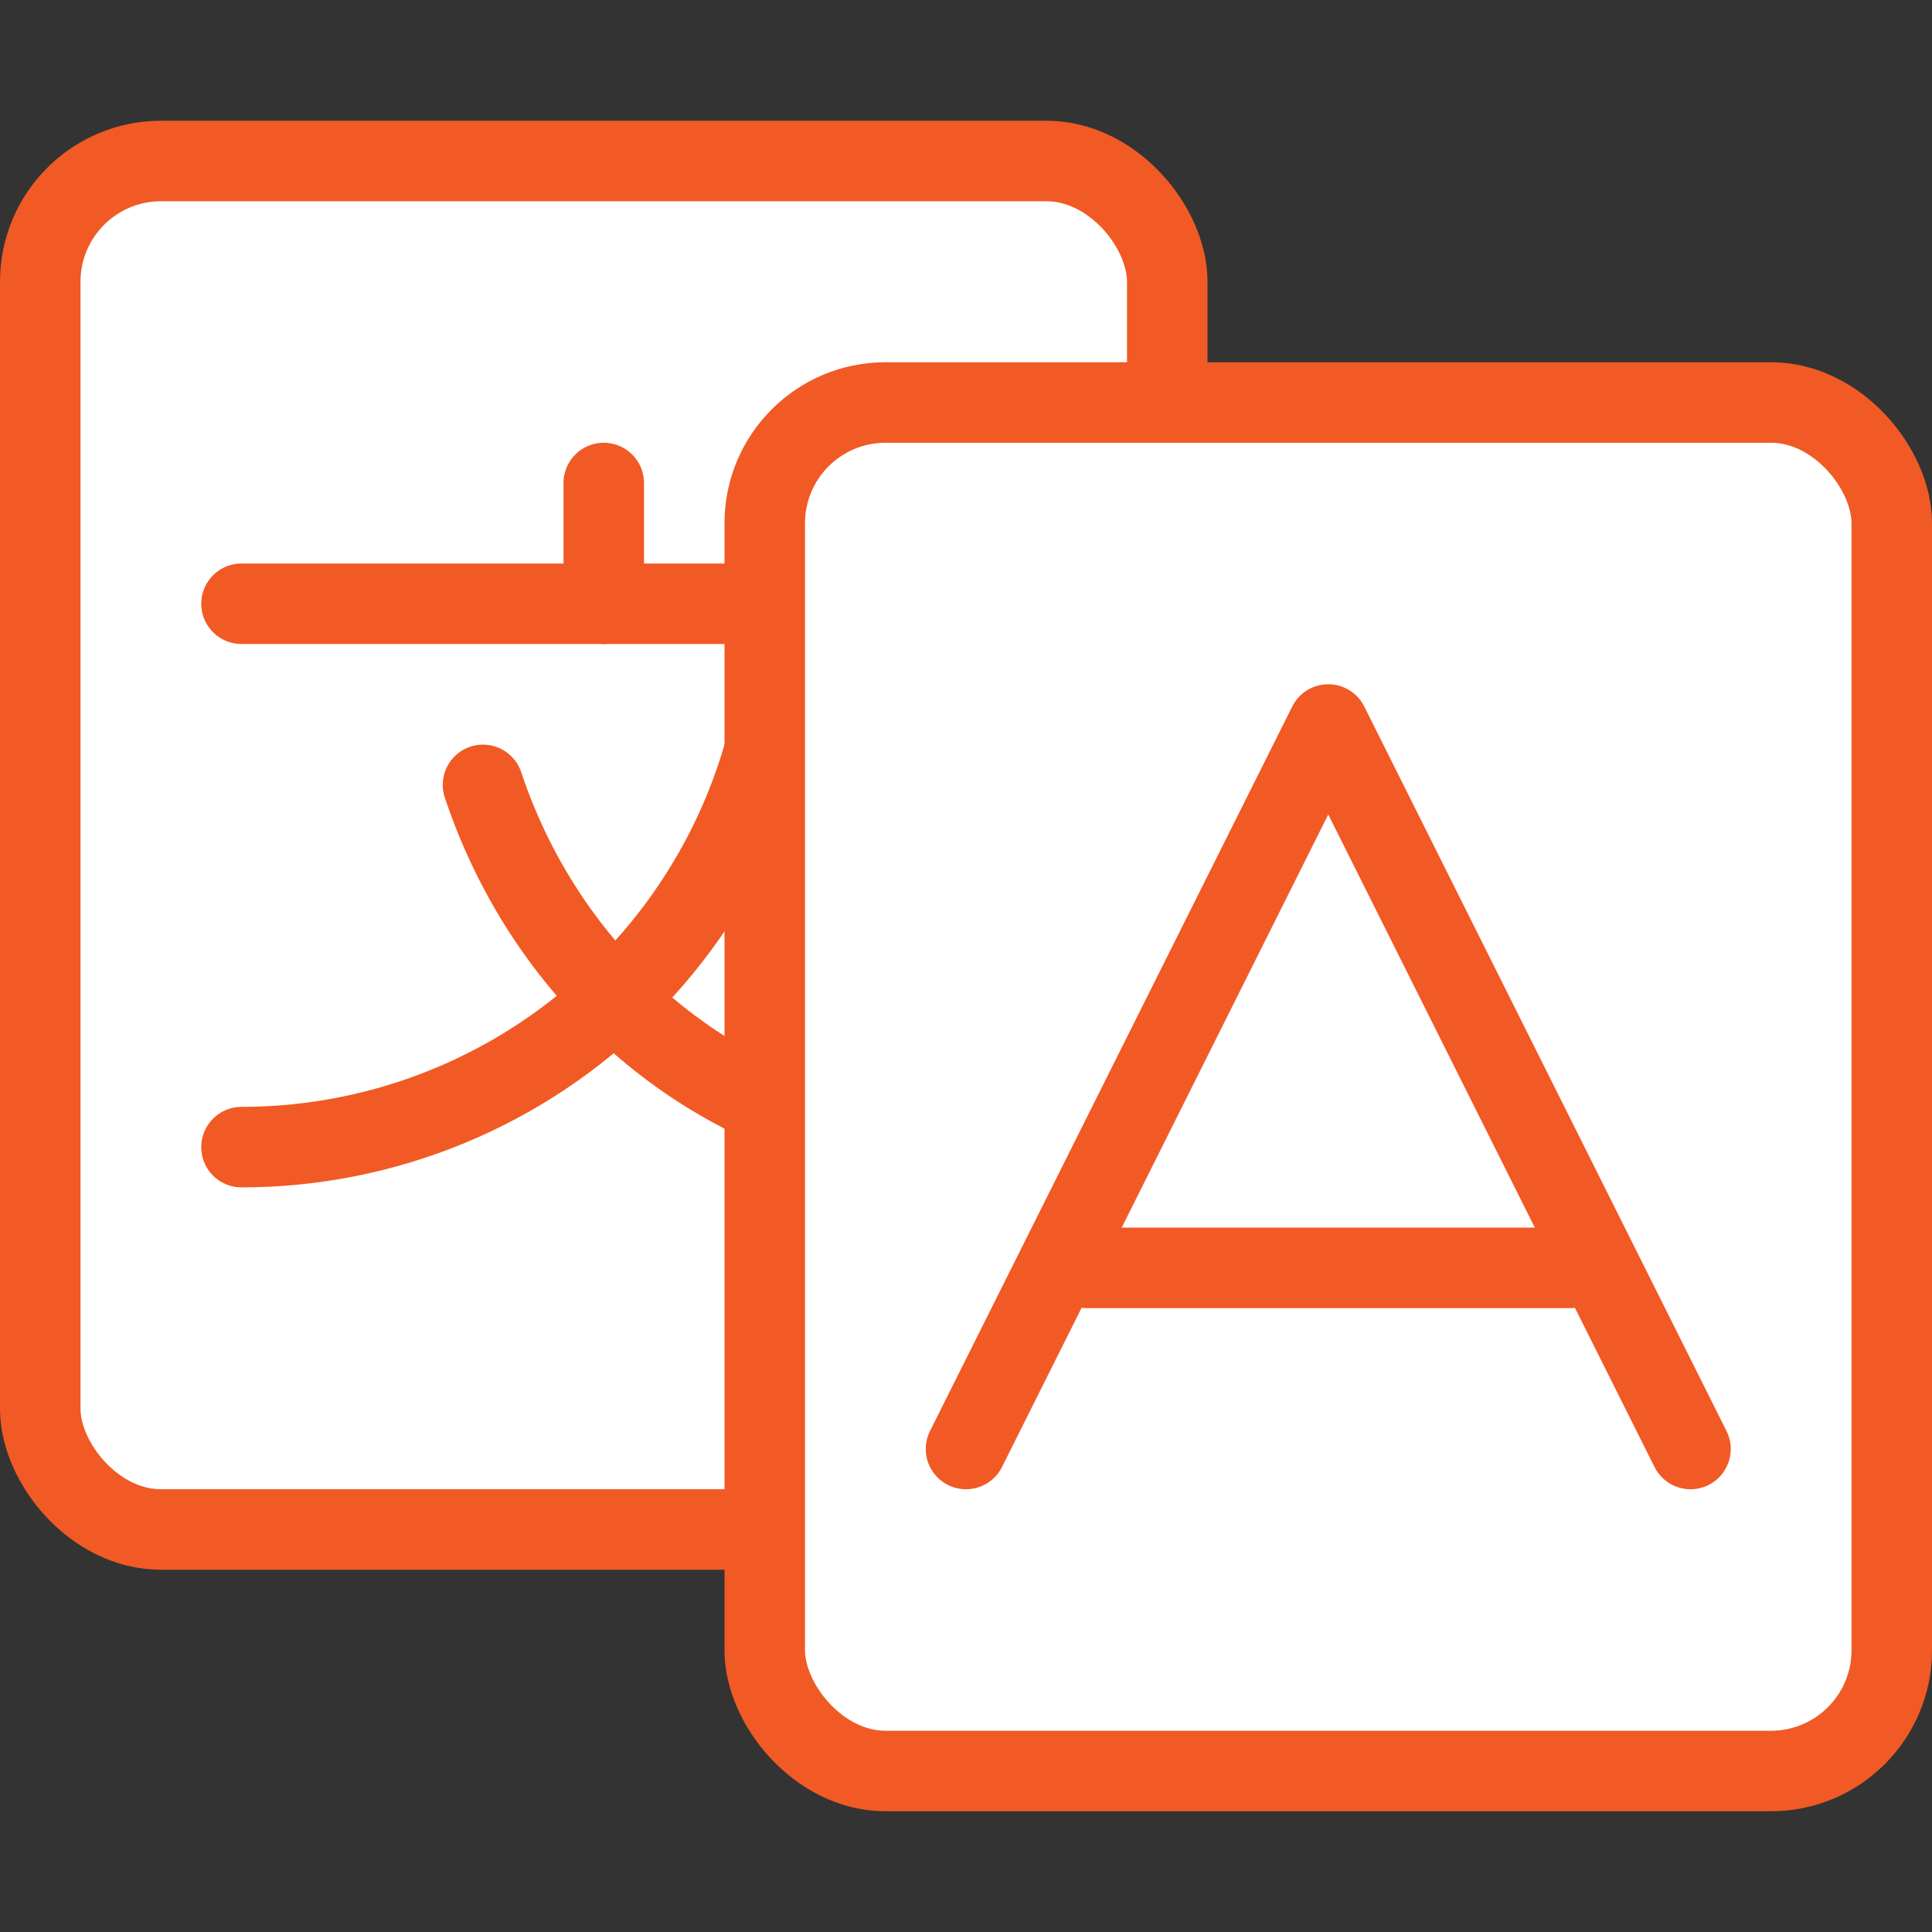
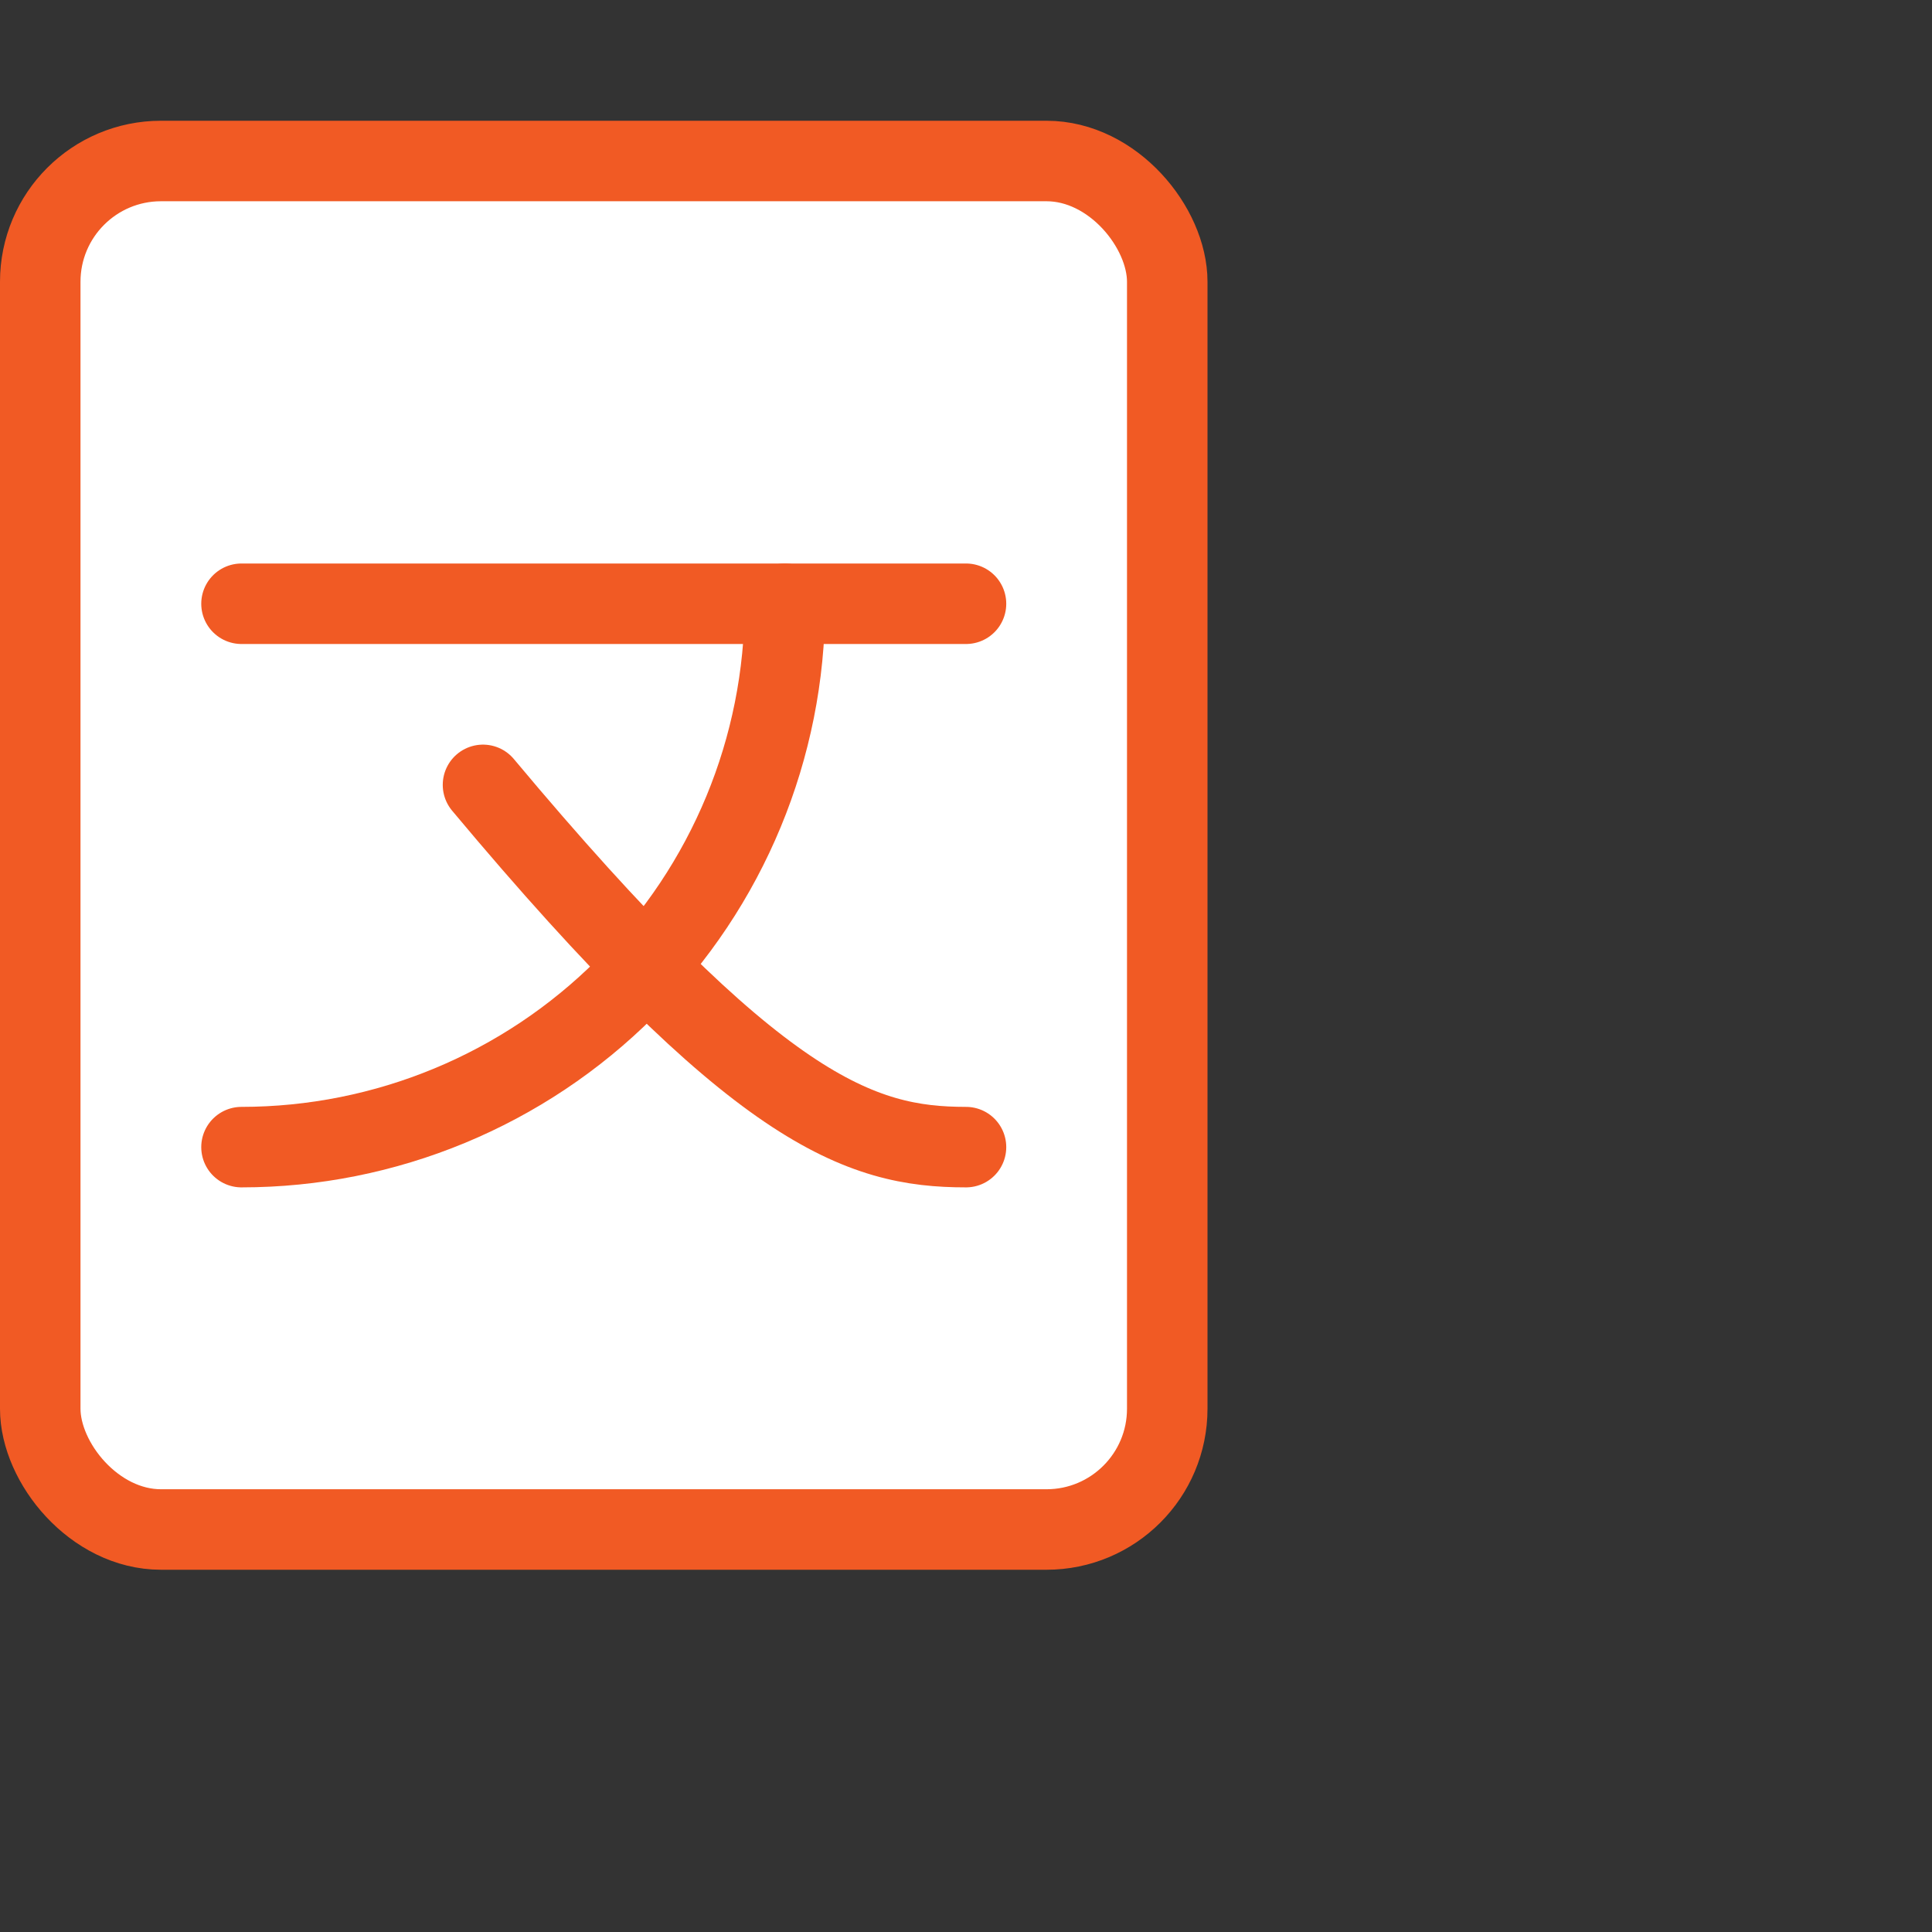
<svg xmlns="http://www.w3.org/2000/svg" width="24" height="24" viewBox="0 0 24 24" fill="none">
  <rect x="0" y="0" width="24" height="24" fill="#333333" stroke="none" />
  <rect x="0.5" y="2" width="14" height="17" rx="1.5" fill="white" stroke="#F15A24" />
-   <path d="M7.5 6V7.5" stroke="#F15A24" stroke-linecap="round" stroke-linejoin="round" />
  <path d="M3 7.5H12" stroke="#F15A24" stroke-linecap="round" stroke-linejoin="round" />
  <path d="M9.75 7.5C9.75 9.29 9.039 11.007 7.773 12.273C6.507 13.539 4.79 14.25 3 14.25" stroke="#F15A24" stroke-linecap="round" stroke-linejoin="round" />
-   <path d="M6 9.75C6.439 11.066 7.252 12.206 8.327 13.011C9.401 13.817 10.684 14.25 12 14.25" stroke="#F15A24" stroke-linecap="round" stroke-linejoin="round" />
-   <rect x="9.5" y="5" width="14" height="17" rx="1.5" fill="white" stroke="#F15A24" />
-   <path d="M21 18L16.5 9L12 18" stroke="#F15A24" stroke-linecap="round" stroke-linejoin="round" />
-   <path d="M13.5 15.75H19.5" stroke="#F15A24" stroke-linecap="round" stroke-linejoin="round" />
+   <path d="M6 9.75C9.401 13.817 10.684 14.25 12 14.25" stroke="#F15A24" stroke-linecap="round" stroke-linejoin="round" />
</svg>